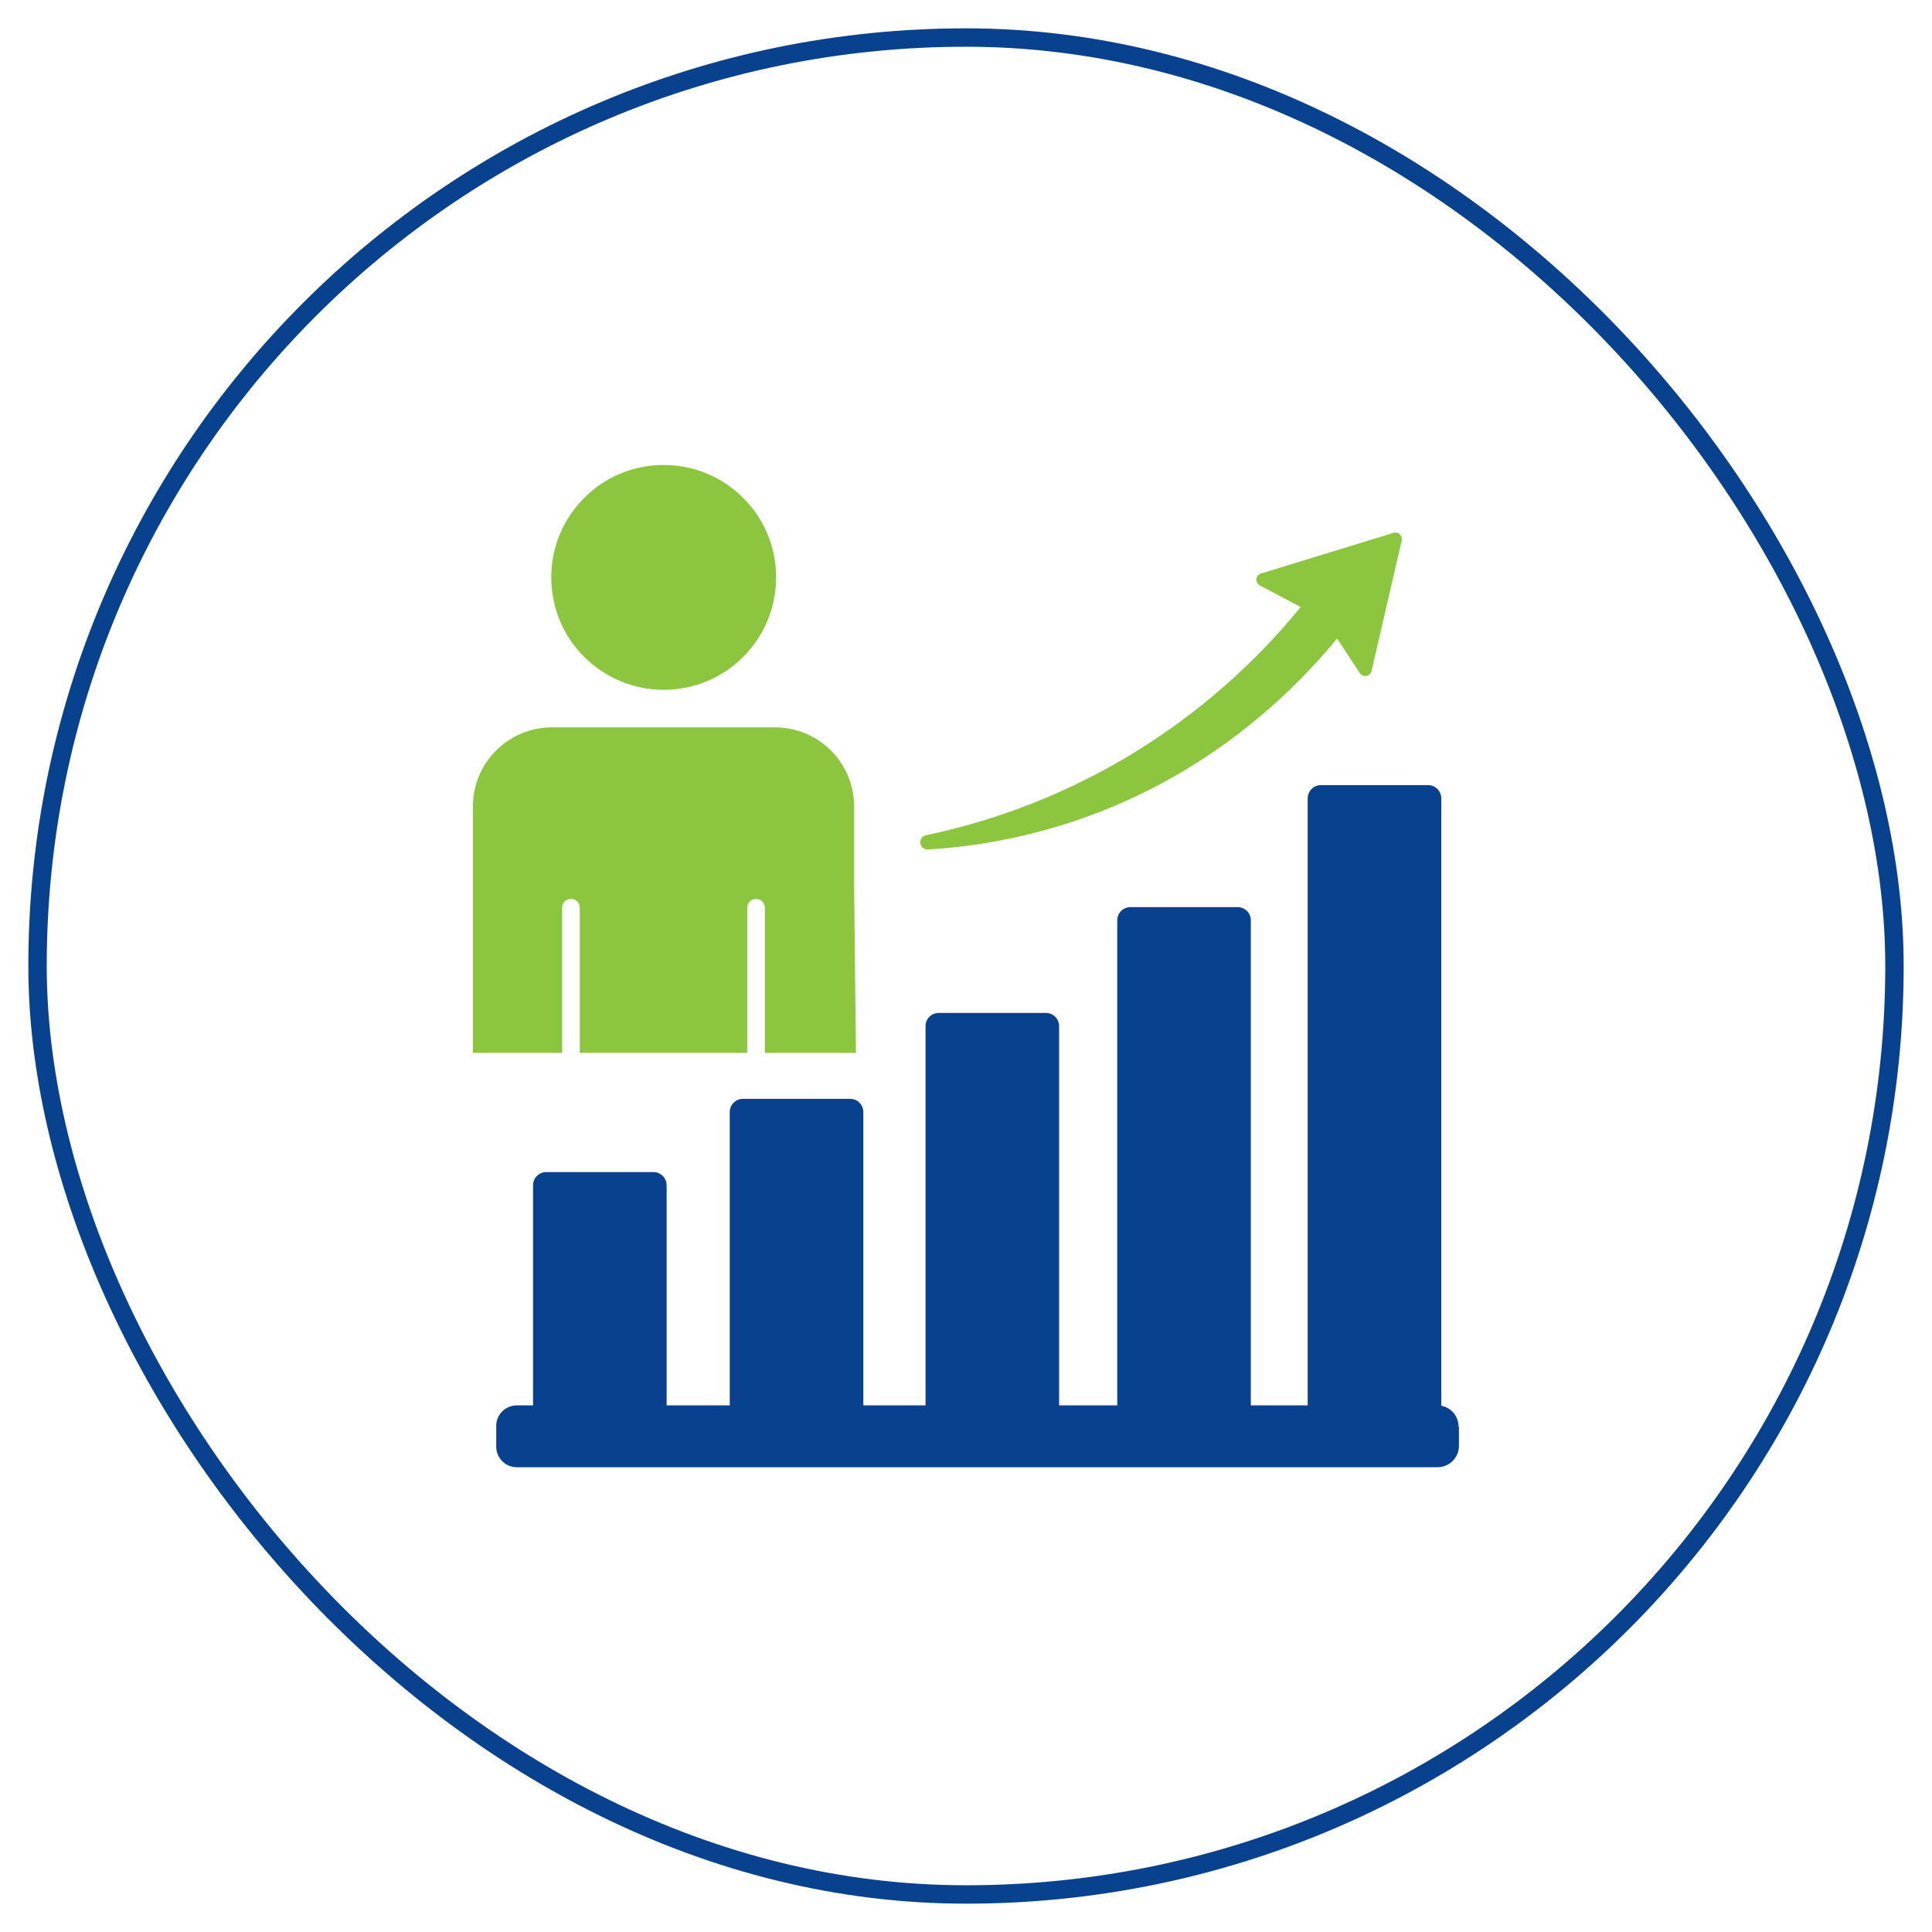
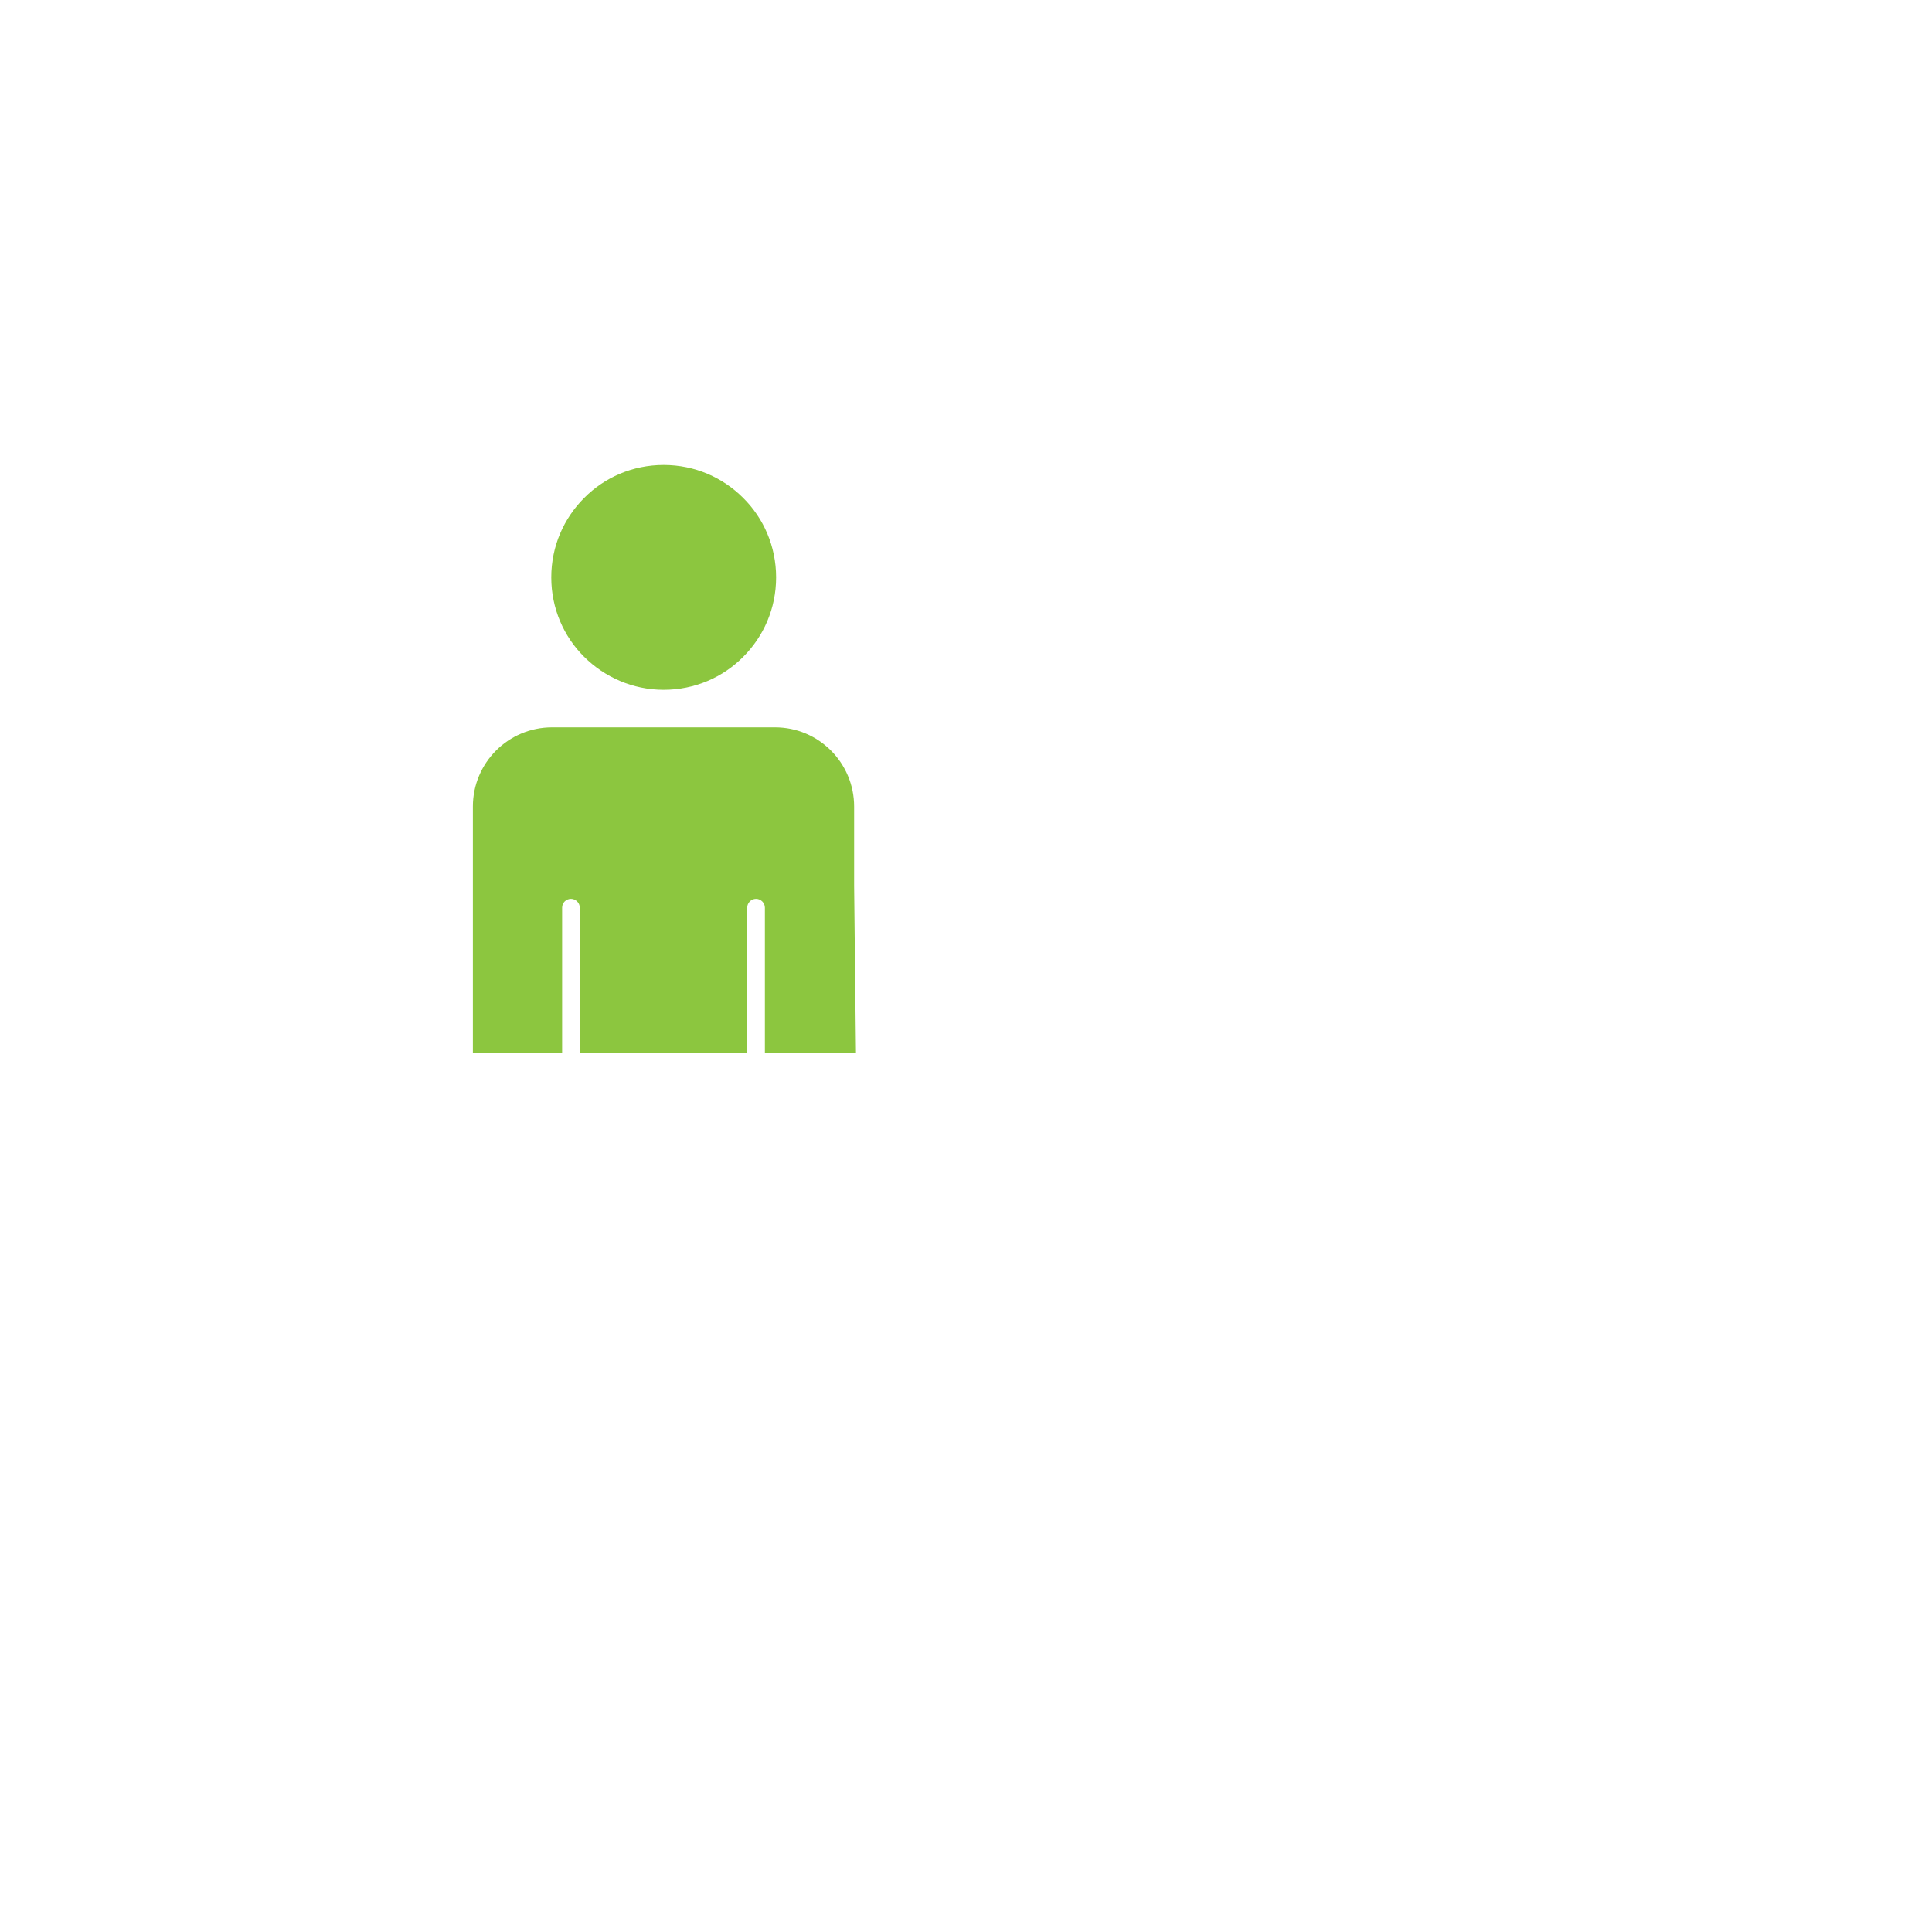
<svg xmlns="http://www.w3.org/2000/svg" id="Layer_1" data-name="Layer 1" viewBox="0 0 105 105">
  <defs>
    <style>      .cls-1 {        fill: #8cc63f;      }      .cls-2 {        fill: none;        stroke: #08428f;        stroke-miterlimit: 10;      }      .cls-3 {        fill: #08428f;      }    </style>
  </defs>
-   <rect class="cls-2" x="2.04" y="2.04" width="100.92" height="100.92" rx="50.46" ry="50.46" />
  <g>
    <path class="cls-1" d="M46.42,48.12v-4.29c0-1.18-.48-2.26-1.26-3.04-.78-.78-1.85-1.26-3.04-1.26h-12.12c-1.18,0-2.26.48-3.04,1.26-.78.78-1.26,1.86-1.26,3.04v13.39h4.85v-7.89c0-.27.22-.48.48-.48s.48.22.48.48v7.89h9.1v-7.89c0-.27.22-.48.48-.48s.48.22.48.48v7.89h4.95" />
    <path class="cls-1" d="M40.39,27.06c-1.11-1.11-2.63-1.79-4.32-1.79s-3.22.68-4.32,1.79c-1.11,1.11-1.79,2.63-1.79,4.32s.68,3.22,1.79,4.32,2.63,1.79,4.32,1.79,3.22-.68,4.32-1.79c1.11-1.11,1.79-2.63,1.79-4.32s-.68-3.22-1.79-4.32h0Z" />
-     <path class="cls-3" d="M79.29,77.53v1.05c0,.64-.52,1.16-1.16,1.16H28.08c-.61,0-1.11-.5-1.11-1.11v-1.14c0-.61.5-1.11,1.11-1.11h.89v-11.96c0-.4.32-.72.72-.72h5.82c.4,0,.72.32.72.72v11.96h3.43v-15.94c0-.4.32-.72.72-.72h5.82c.4,0,.72.32.72.72v15.94h3.38v-20.61c0-.4.32-.72.72-.72h5.82c.4,0,.72.32.72.72v20.61h3.16v-26.36c0-.4.32-.72.72-.72h5.82c.4,0,.72.32.72.72v26.36h3.09v-32.99c0-.4.32-.72.72-.72h5.82c.4,0,.72.32.72.72v33.01c.54.1.94.57.94,1.14Z" />
-     <path class="cls-1" d="M50.02,45.81c-.02-.2.11-.38.31-.42,2.82-.59,6.99-1.82,11.41-4.55,4.29-2.65,7.19-5.69,8.95-7.85-.74-.39-1.48-.78-2.22-1.17-.28-.15-.24-.56.06-.65l7.2-2.21c.26-.08.51.15.45.42l-1.64,7.09c-.07.3-.47.37-.64.11l-1.23-1.88c-2.04,2.48-6.34,6.97-13.28,9.57-3.42,1.28-6.55,1.75-8.96,1.9-.21.01-.39-.14-.41-.35h0Z" />
  </g>
</svg>